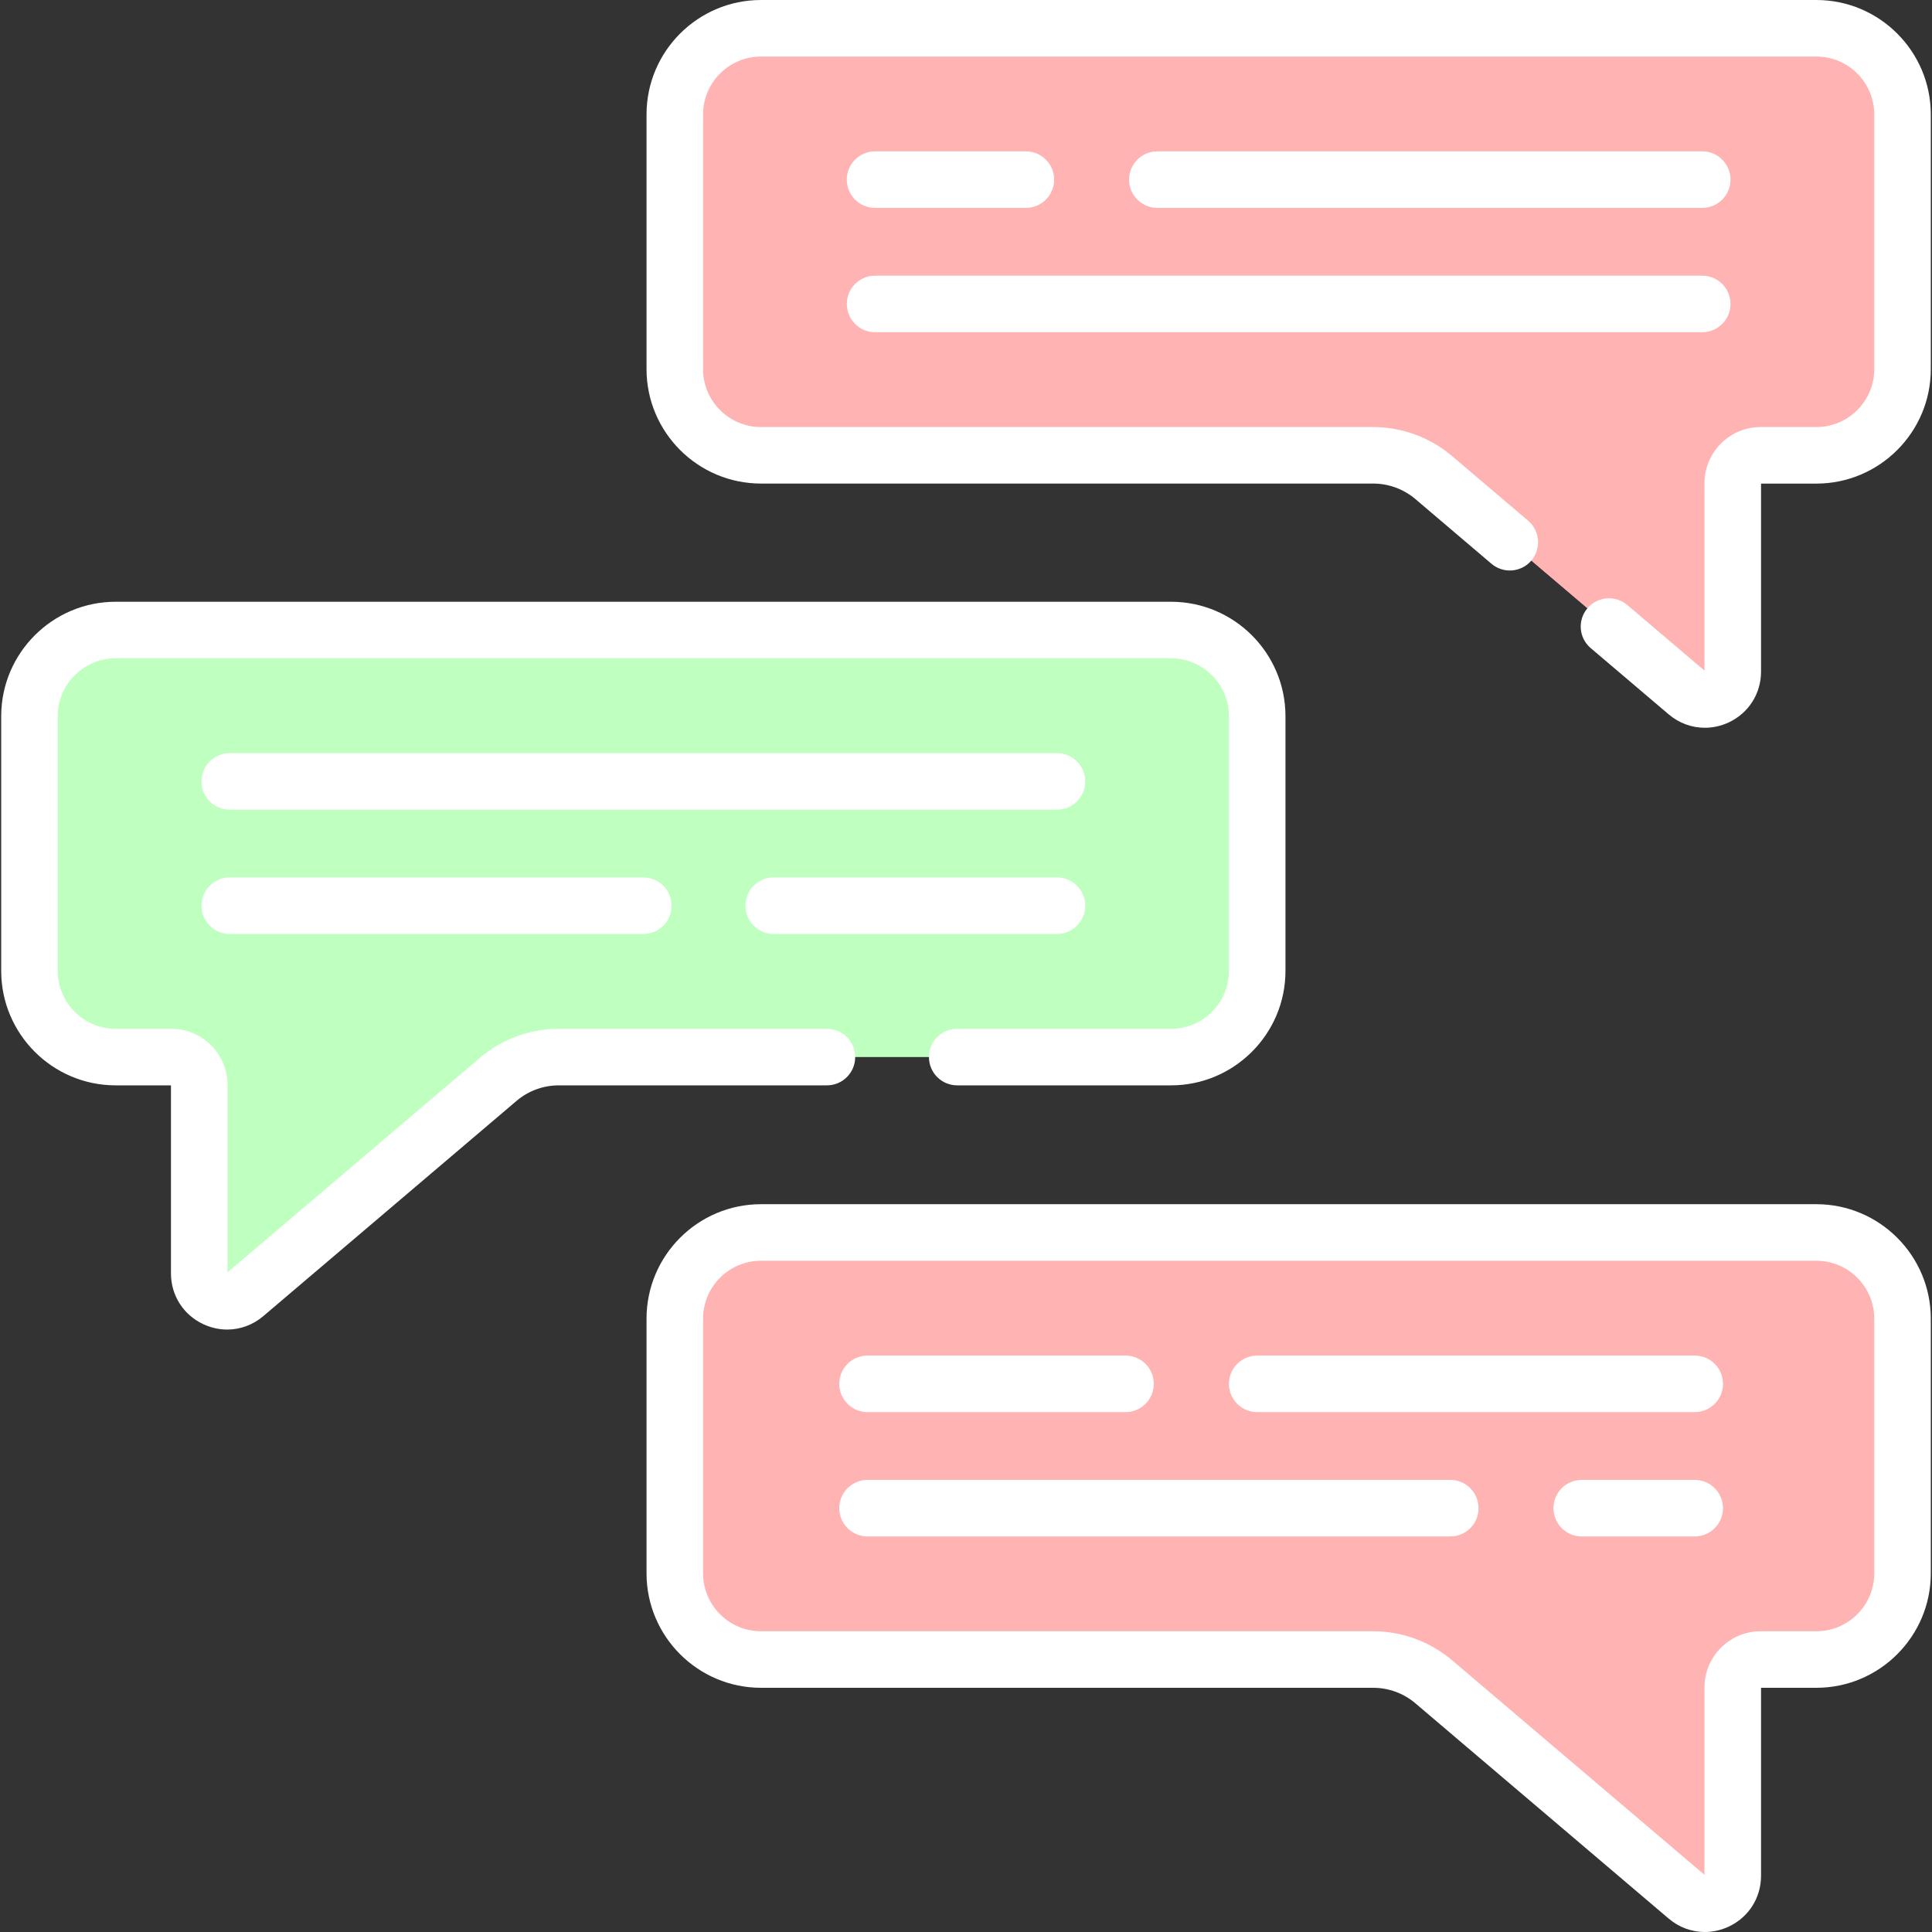
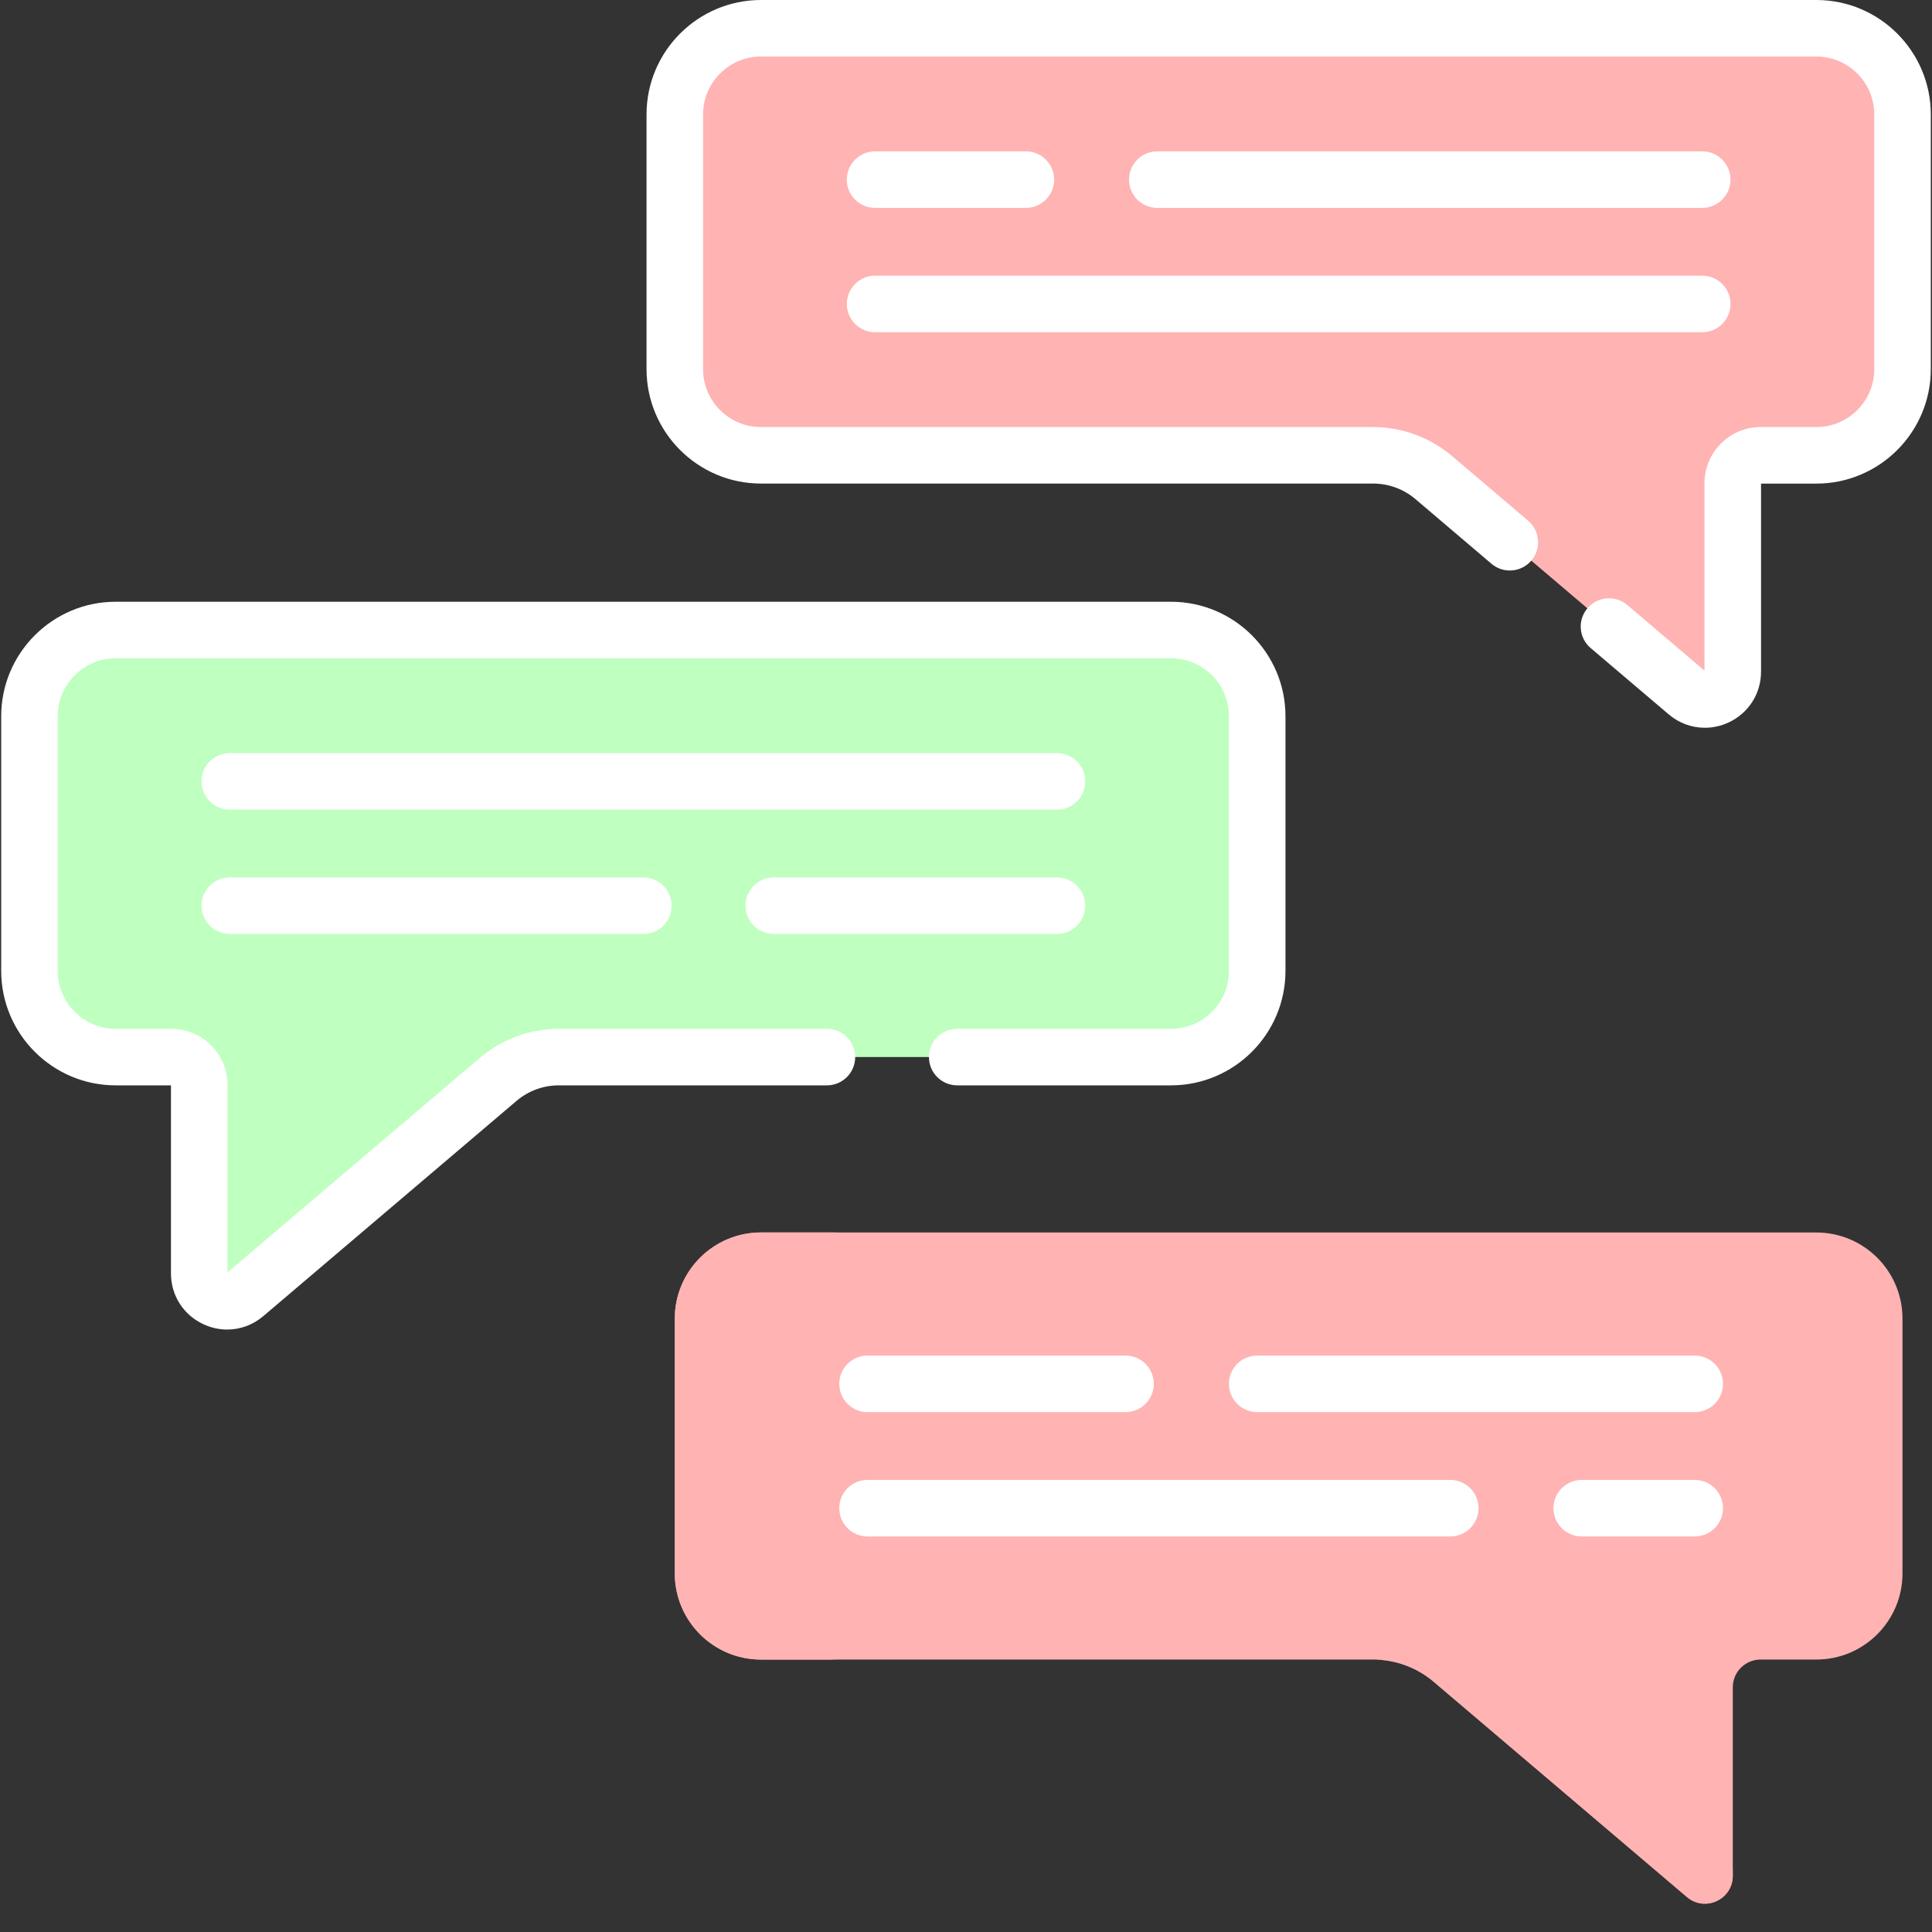
<svg xmlns="http://www.w3.org/2000/svg" width="45" height="45" viewBox="0 0 45 45" fill="none">
  <rect x="0" y="0" width="45" height="45" fill="#333333" stroke="none" />
  <g clip-path="url(#clip0)">
    <path d="M29.283 16.682V22.614C29.283 23.723 28.384 24.621 27.275 24.621H13.016C12.499 24.621 11.999 24.805 11.606 25.14L5.708 30.153C5.287 30.511 4.641 30.212 4.641 29.659V25.269C4.641 24.911 4.35 24.621 3.993 24.621H2.694C1.586 24.621 0.687 23.723 0.687 22.614V16.682C0.687 15.574 1.586 14.675 2.694 14.675H27.275C28.384 14.675 29.283 15.574 29.283 16.682Z" fill="#BFFFBF" />
    <path d="M15.717 2.666V8.598C15.717 9.707 16.616 10.605 17.725 10.605H31.984C32.501 10.605 33.001 10.789 33.394 11.124L39.292 16.137C39.713 16.494 40.36 16.195 40.36 15.643V11.253C40.36 10.895 40.65 10.605 41.007 10.605H42.306C43.414 10.605 44.313 9.707 44.313 8.598V2.666C44.313 1.557 43.414 0.659 42.306 0.659H17.725C16.616 0.659 15.717 1.557 15.717 2.666Z" fill="#FFB3B3" />
    <path d="M33.811 10.605H31.984C32.501 10.605 33 10.789 33.395 11.123L39.292 16.136C39.713 16.494 40.359 16.195 40.359 15.643V15.491L35.222 11.123C34.827 10.789 34.328 10.605 33.811 10.605Z" fill="#FFB3B3" />
    <path d="M15.717 30.715V36.646C15.717 37.755 16.616 38.654 17.725 38.654H31.984C32.501 38.654 33.001 38.837 33.394 39.172L39.292 44.185C39.713 44.543 40.36 44.244 40.36 43.691V39.301C40.36 38.944 40.65 38.654 41.007 38.654H42.306C43.414 38.654 44.313 37.755 44.313 36.646V30.715C44.313 29.606 43.414 28.707 42.306 28.707H17.725C16.616 28.707 15.717 29.606 15.717 30.715Z" fill="#FFB3B3" />
    <path d="M0.686 16.682V22.614C0.686 23.723 1.585 24.622 2.694 24.622H3.993C4.35 24.622 4.641 24.911 4.641 25.269V29.659C4.641 30.211 5.287 30.511 5.708 30.153L6.467 29.508V25.269C6.467 24.911 6.177 24.622 5.819 24.622H4.521C3.412 24.622 2.513 23.723 2.513 22.614V16.682C2.513 15.573 3.412 14.674 4.521 14.674H2.694C1.585 14.674 0.686 15.573 0.686 16.682Z" fill="#BFFFBF" />
    <path d="M15.717 2.666V8.597C15.717 9.706 16.616 10.605 17.725 10.605H19.552C18.443 10.605 17.544 9.706 17.544 8.597V2.666C17.544 1.557 18.443 0.659 19.552 0.659H17.725C16.616 0.659 15.717 1.557 15.717 2.666Z" fill="#FFB3B3" />
    <path d="M33.811 38.654H31.984C32.501 38.654 33 38.837 33.395 39.172L39.292 44.185C39.713 44.543 40.359 44.244 40.359 43.691V43.54L35.222 39.172C34.827 38.837 34.328 38.654 33.811 38.654Z" fill="#FFB3B3" />
    <path d="M15.717 30.714V36.646C15.717 37.755 16.616 38.654 17.725 38.654H19.552C18.443 38.654 17.544 37.755 17.544 36.646V30.714C17.544 29.606 18.443 28.706 19.552 28.706H17.725C16.616 28.706 15.717 29.606 15.717 30.714Z" fill="#FFB3B3" />
    <path d="M42.306 11.264H41.018V15.643C41.018 16.158 40.727 16.612 40.26 16.829C40.082 16.911 39.894 16.951 39.708 16.951C39.406 16.951 39.109 16.845 38.866 16.638L37.05 15.095C36.773 14.86 36.739 14.444 36.975 14.167C37.211 13.89 37.626 13.856 37.903 14.092L39.701 15.62V11.253C39.701 10.533 40.287 9.947 41.008 9.947H42.306C43.05 9.947 43.655 9.342 43.655 8.598V2.666C43.655 1.922 43.05 1.317 42.306 1.317H17.725C16.981 1.317 16.376 1.922 16.376 2.666V8.598C16.376 9.342 16.981 9.947 17.725 9.947H31.984C32.656 9.947 33.309 10.187 33.821 10.622L35.593 12.128C35.87 12.364 35.904 12.779 35.669 13.056C35.433 13.333 35.018 13.367 34.74 13.132L32.968 11.625C32.694 11.392 32.344 11.263 31.984 11.263H17.725C16.255 11.263 15.059 10.068 15.059 8.597V2.666C15.059 1.196 16.255 0 17.725 0H42.306C43.776 0 44.972 1.196 44.972 2.666V8.598C44.972 10.068 43.776 11.264 42.306 11.264Z" fill="white" />
    <path d="M20.382 4.842C20.018 4.842 19.723 4.548 19.723 4.184C19.723 3.82 20.018 3.525 20.382 3.525H23.895C24.258 3.525 24.553 3.82 24.553 4.184C24.553 4.547 24.258 4.842 23.895 4.842H20.382Z" fill="white" />
    <path d="M39.649 4.842H26.956C26.593 4.842 26.298 4.548 26.298 4.184C26.298 3.82 26.593 3.525 26.956 3.525H39.649C40.012 3.525 40.307 3.82 40.307 4.184C40.307 4.548 40.012 4.842 39.649 4.842Z" fill="white" />
    <path d="M39.649 7.738H20.382C20.018 7.738 19.724 7.443 19.724 7.079C19.724 6.716 20.018 6.421 20.382 6.421H39.649C40.012 6.421 40.307 6.716 40.307 7.079C40.307 7.443 40.012 7.738 39.649 7.738Z" fill="white" />
-     <path d="M17.725 28.048H42.306C43.776 28.048 44.972 29.244 44.972 30.714V36.646C44.972 38.116 43.776 39.312 42.306 39.312H41.018V43.691C41.018 44.206 40.727 44.661 40.26 44.877C40.082 44.959 39.894 45 39.708 45C39.406 45 39.108 44.893 38.866 44.687L32.968 39.674C32.694 39.44 32.344 39.312 31.984 39.312H17.725C16.255 39.312 15.059 38.116 15.059 36.646V30.714C15.059 29.244 16.255 28.048 17.725 28.048ZM16.376 36.646C16.376 37.39 16.981 37.995 17.725 37.995H31.984C32.656 37.995 33.309 38.235 33.821 38.67L39.701 43.668V39.301C39.701 38.581 40.287 37.995 41.008 37.995H42.306C43.05 37.995 43.655 37.39 43.655 36.646V30.714C43.655 29.97 43.05 29.365 42.306 29.365H17.725C16.981 29.365 16.376 29.97 16.376 30.714V36.646Z" fill="white" />
    <path d="M20.206 31.574H26.216C26.579 31.574 26.874 31.869 26.874 32.233C26.874 32.596 26.579 32.891 26.216 32.891H20.206C19.843 32.891 19.548 32.596 19.548 32.233C19.548 31.869 19.843 31.574 20.206 31.574Z" fill="white" />
    <path d="M39.473 32.891H29.283C28.919 32.891 28.624 32.596 28.624 32.233C28.624 31.869 28.919 31.574 29.283 31.574H39.473C39.837 31.574 40.132 31.869 40.132 32.233C40.132 32.596 39.837 32.891 39.473 32.891Z" fill="white" />
    <path d="M20.206 34.47H33.78C34.143 34.47 34.438 34.764 34.438 35.128C34.438 35.492 34.143 35.787 33.78 35.787H20.206C19.843 35.787 19.548 35.492 19.548 35.128C19.548 34.764 19.843 34.47 20.206 34.47Z" fill="white" />
    <path d="M36.841 34.47H39.473C39.837 34.47 40.132 34.764 40.132 35.128C40.132 35.492 39.837 35.787 39.473 35.787H36.841C36.478 35.787 36.183 35.492 36.183 35.128C36.183 34.764 36.478 34.47 36.841 34.47Z" fill="white" />
    <path d="M2.694 14.016H27.275C28.745 14.016 29.941 15.212 29.941 16.682V22.614C29.941 24.084 28.745 25.28 27.275 25.28H22.295C21.931 25.28 21.637 24.985 21.637 24.621C21.637 24.258 21.931 23.963 22.295 23.963H27.275C28.019 23.963 28.624 23.358 28.624 22.614V16.682C28.624 15.938 28.019 15.333 27.275 15.333H2.694C1.95 15.333 1.345 15.938 1.345 16.682V22.614C1.345 23.358 1.95 23.963 2.694 23.963H3.993C4.713 23.963 5.299 24.549 5.299 25.269L5.299 29.636L11.179 24.638C11.691 24.203 12.344 23.963 13.016 23.963H19.261C19.624 23.963 19.919 24.258 19.919 24.621C19.919 24.985 19.624 25.28 19.261 25.28H13.016C12.656 25.28 12.306 25.408 12.032 25.641L6.134 30.654C5.891 30.861 5.594 30.968 5.292 30.968C5.106 30.968 4.918 30.927 4.74 30.845C4.272 30.628 3.982 30.174 3.982 29.659V25.28H2.694C1.224 25.28 0.028 24.084 0.028 22.614V16.682C0.028 15.212 1.224 14.016 2.694 14.016Z" fill="white" />
    <path d="M5.351 17.542H24.618C24.982 17.542 25.277 17.837 25.277 18.201C25.277 18.564 24.982 18.859 24.618 18.859H5.351C4.988 18.859 4.693 18.564 4.693 18.201C4.693 17.837 4.988 17.542 5.351 17.542Z" fill="white" />
    <path d="M24.618 21.754H18.021C17.658 21.754 17.363 21.459 17.363 21.096C17.363 20.732 17.658 20.437 18.021 20.437H24.618C24.982 20.437 25.277 20.732 25.277 21.096C25.277 21.459 24.982 21.754 24.618 21.754Z" fill="white" />
    <path d="M5.351 20.437H14.985C15.348 20.437 15.643 20.732 15.643 21.096C15.643 21.459 15.348 21.754 14.985 21.754H5.351C4.988 21.754 4.693 21.459 4.693 21.096C4.693 20.732 4.988 20.437 5.351 20.437Z" fill="white" />
  </g>
  <defs>
    <clipPath id="clip0">
      <rect width="45" height="45" fill="white" transform="matrix(-1 0 0 1 45 0)" />
    </clipPath>
  </defs>
</svg>